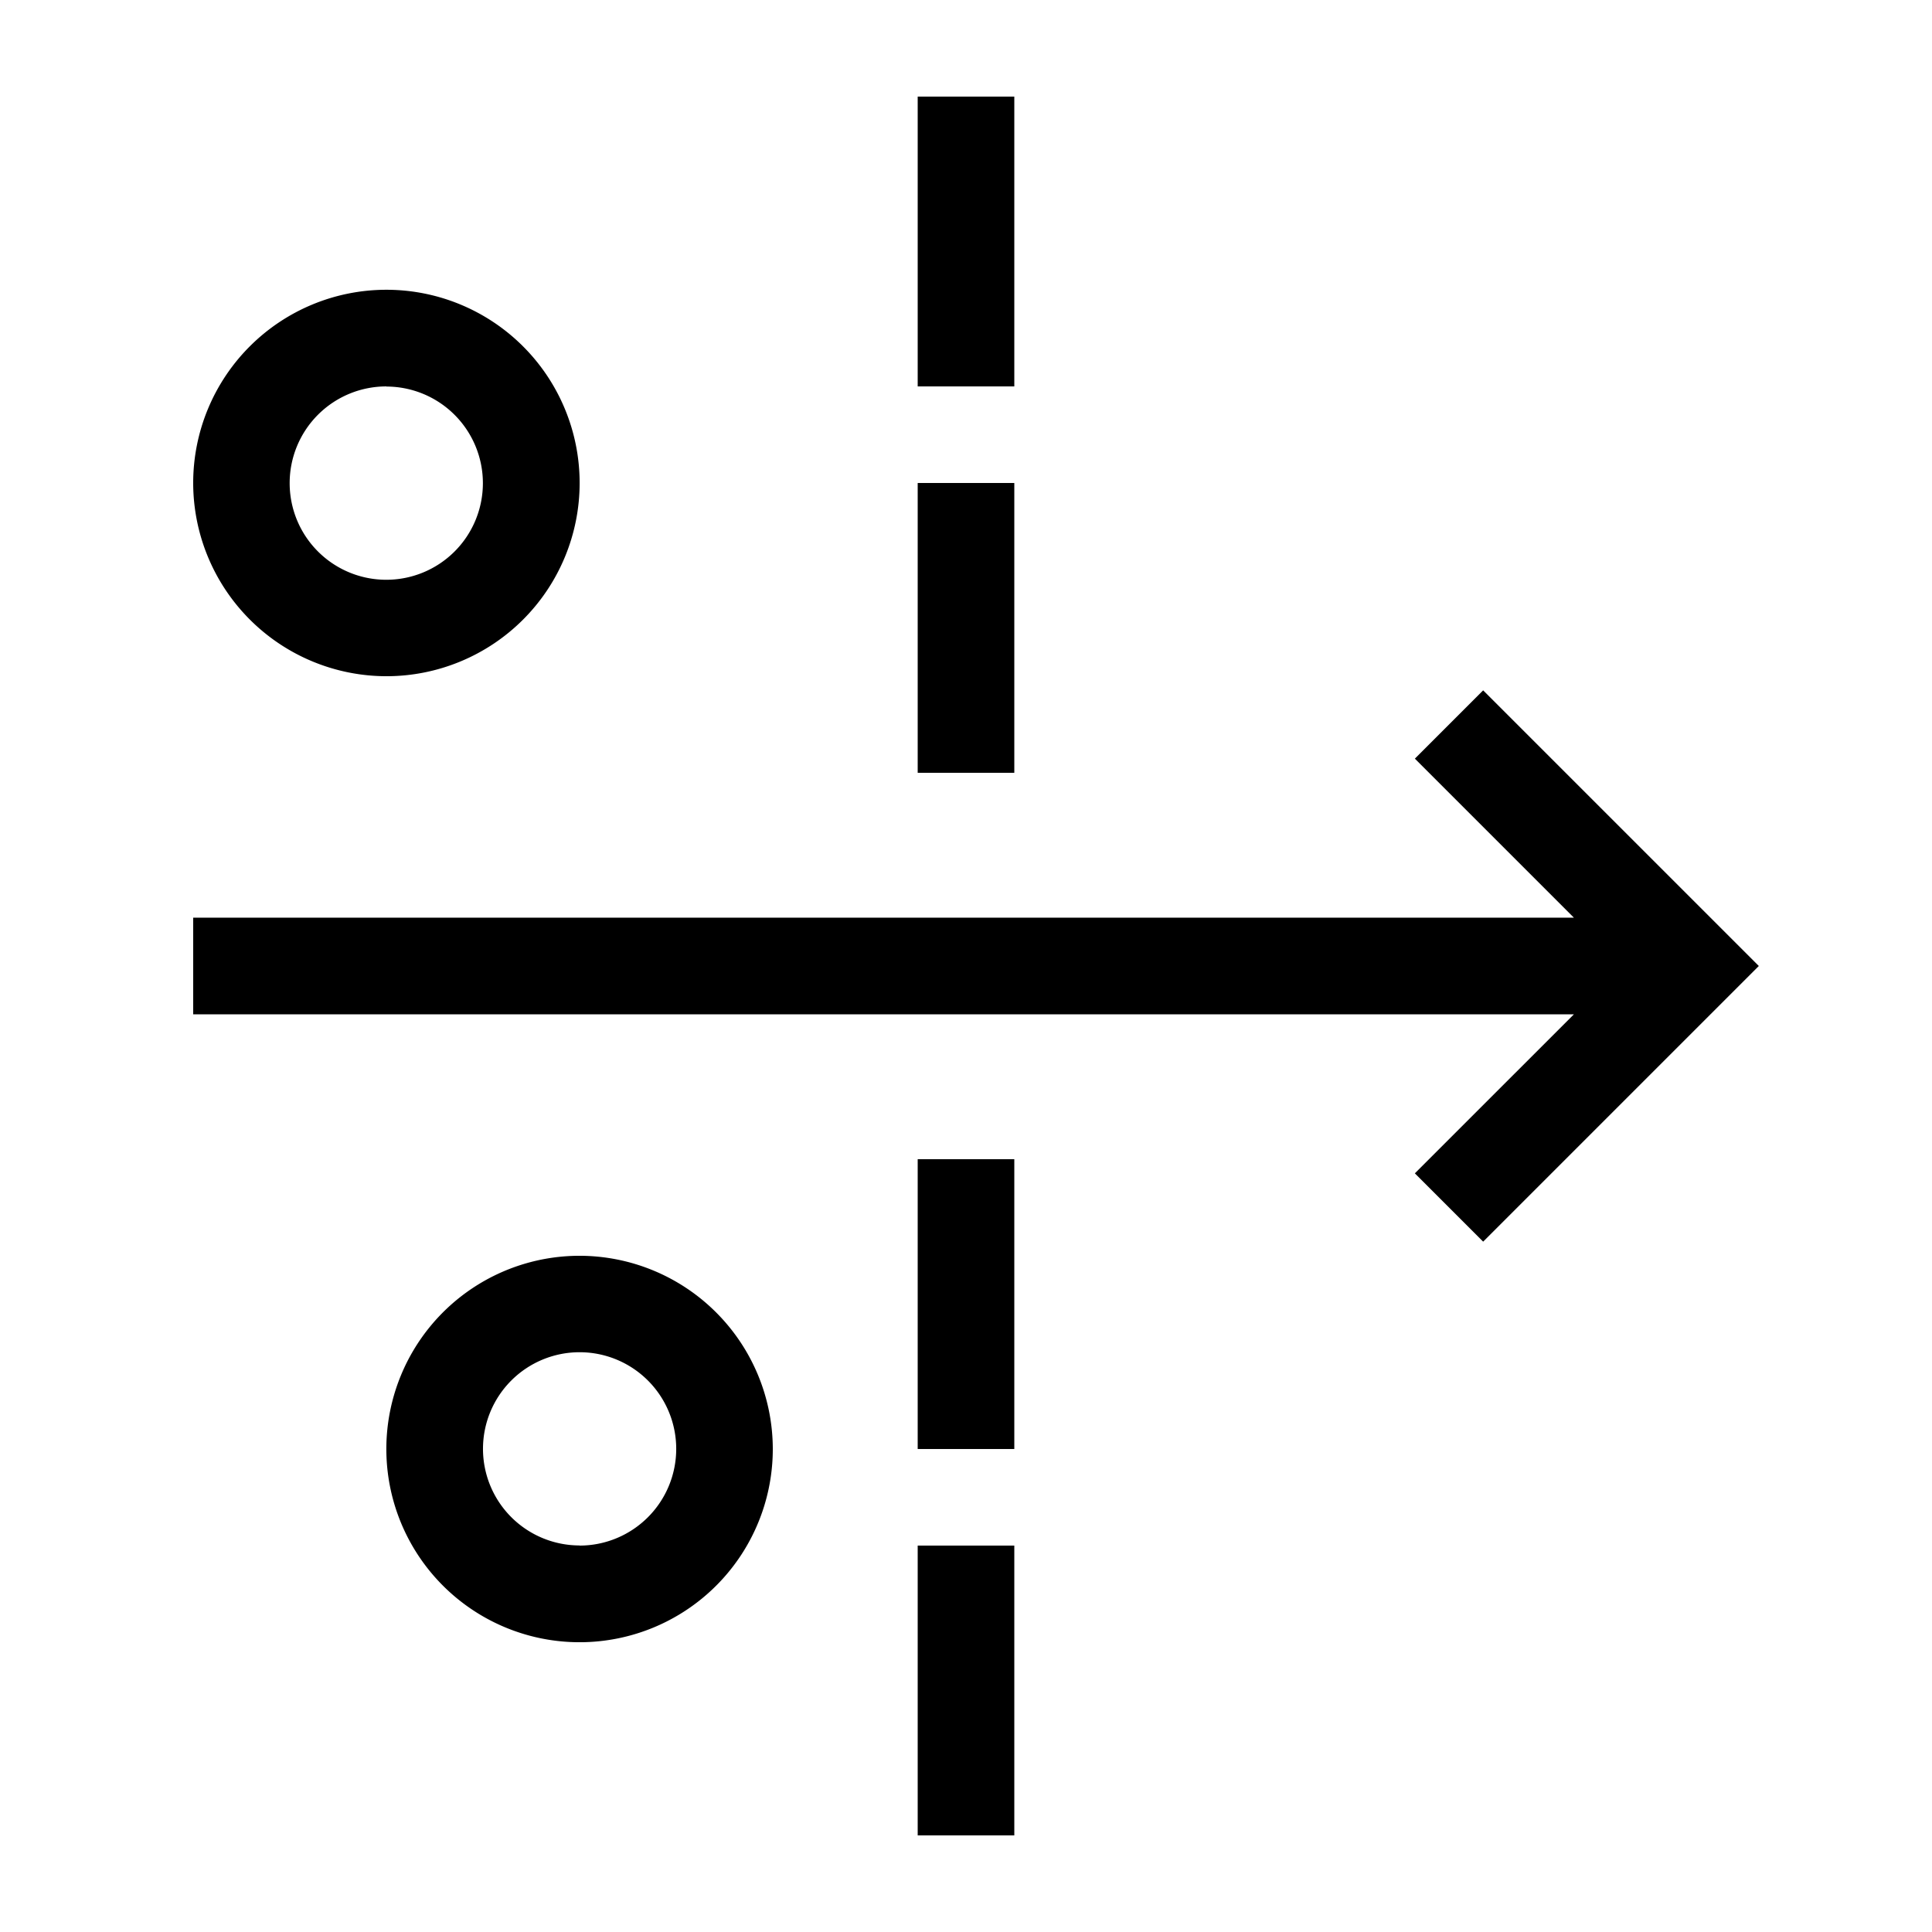
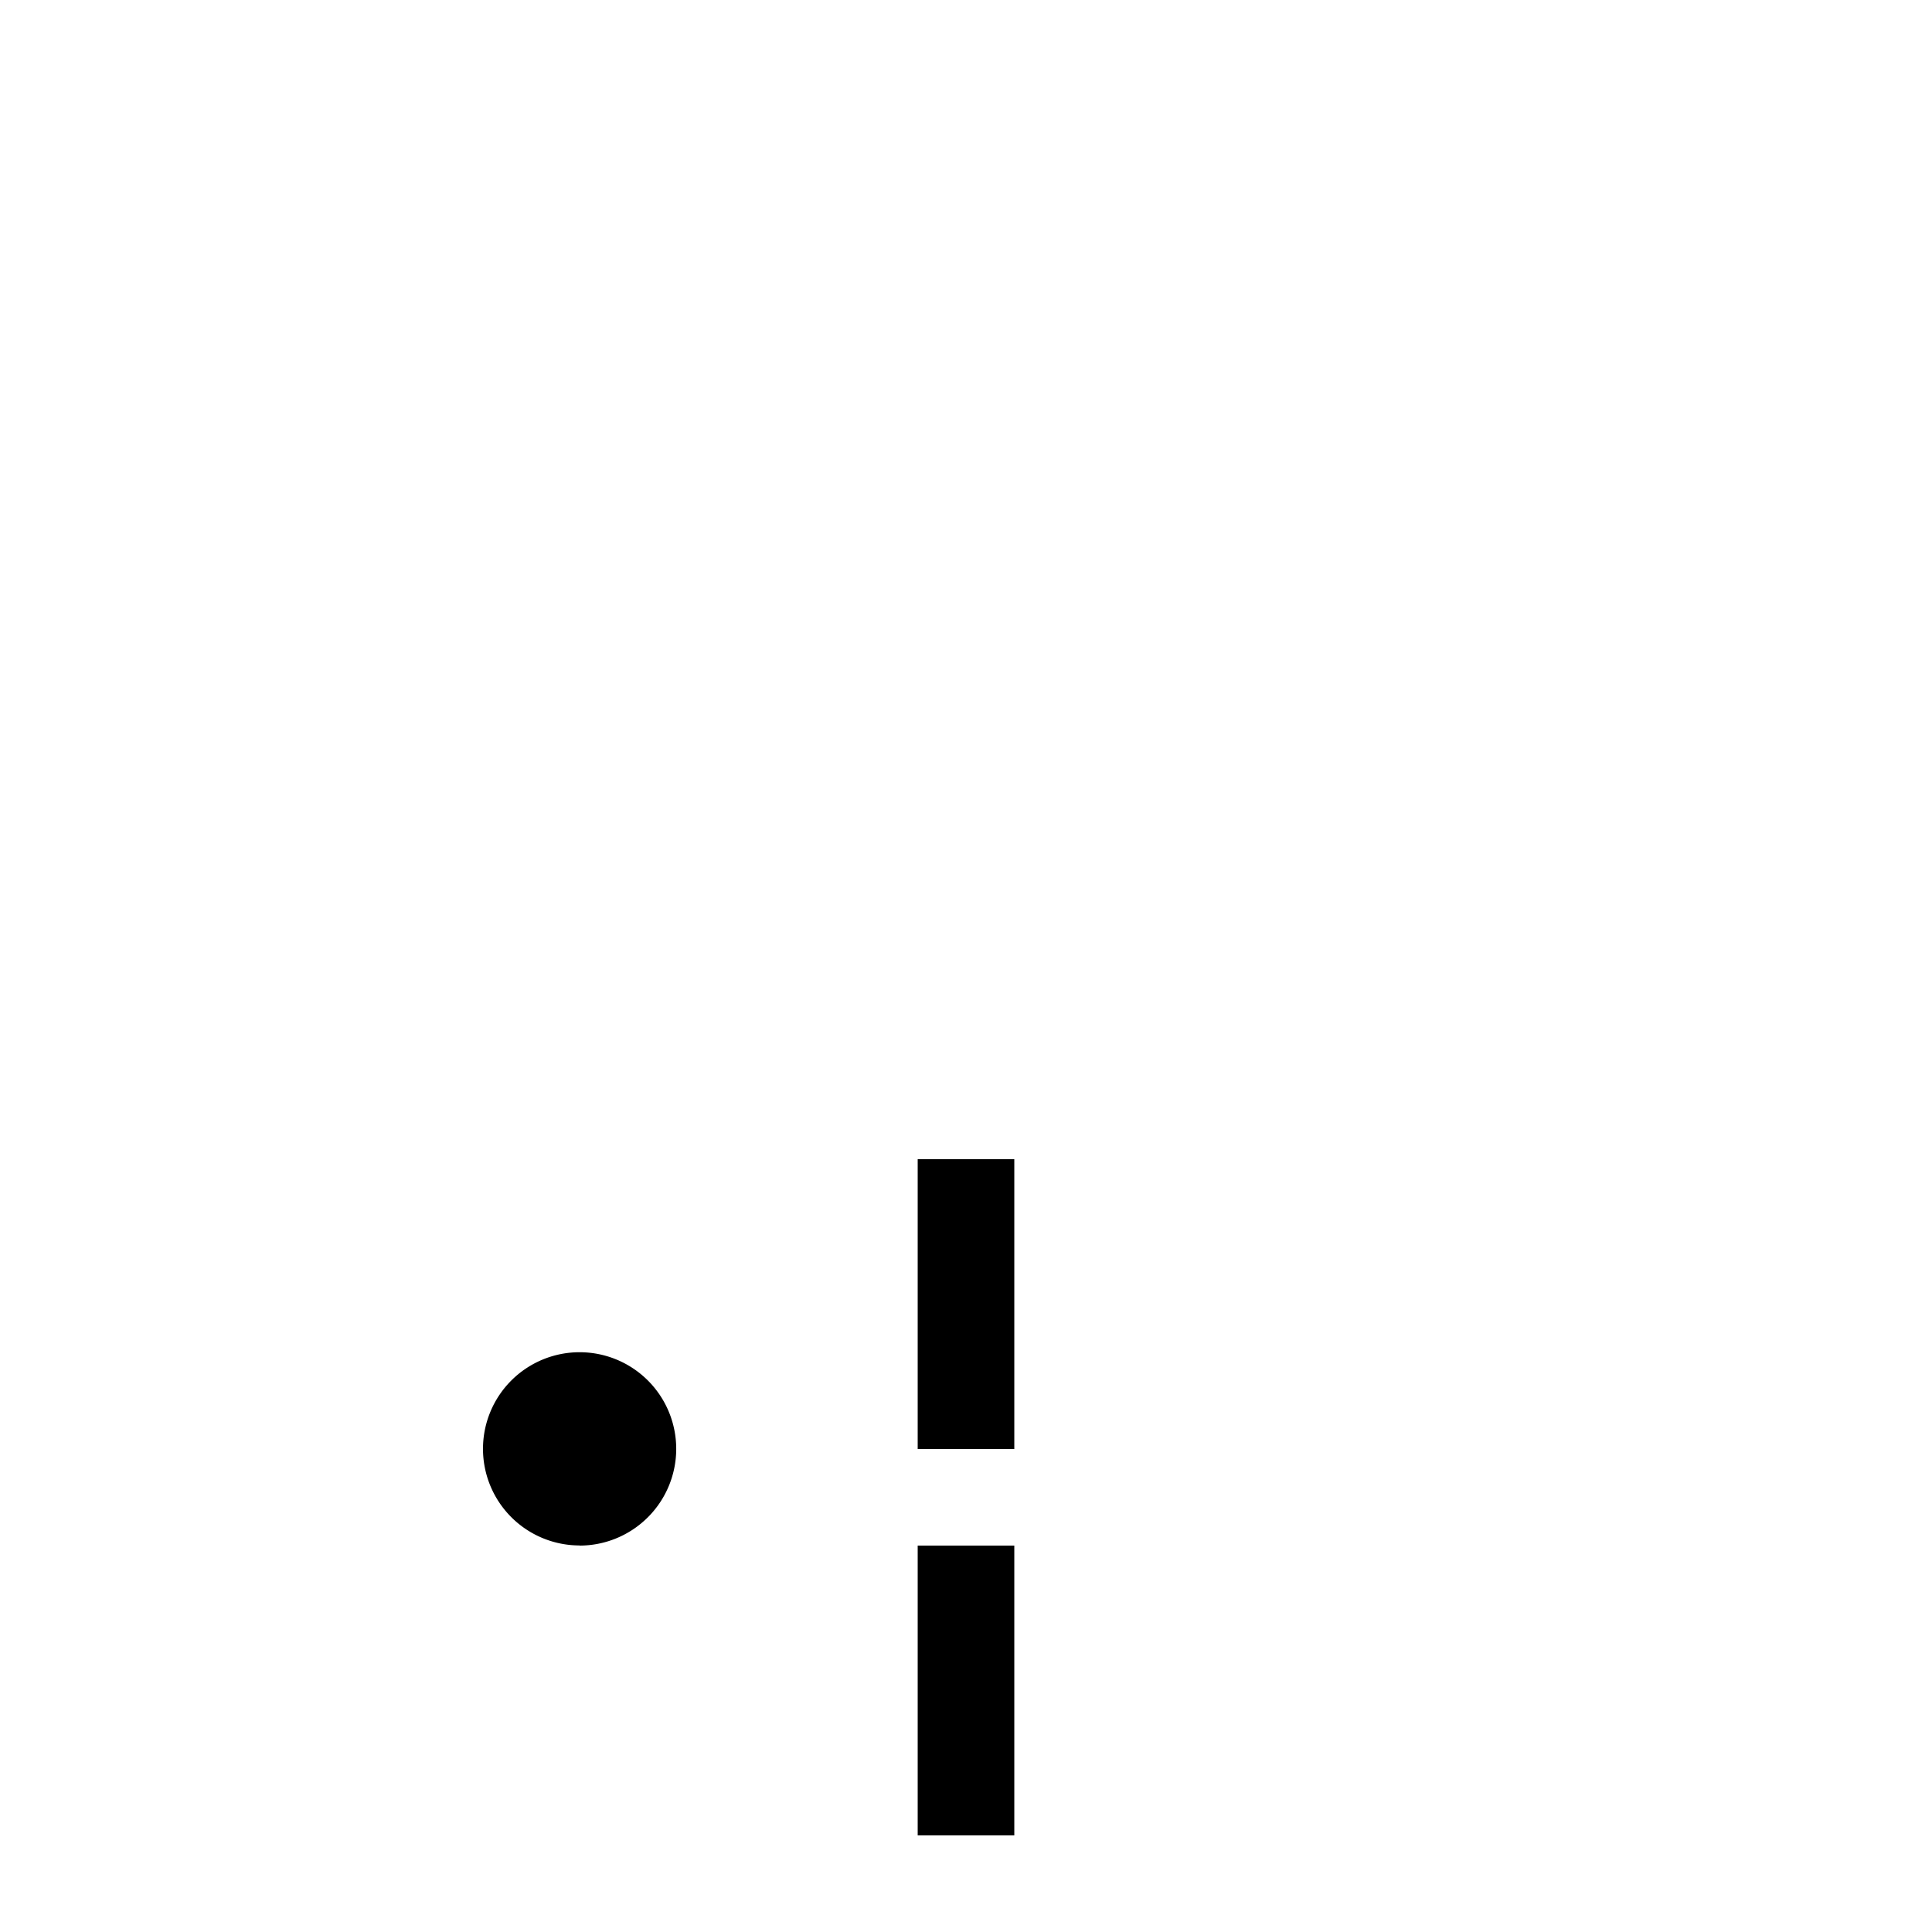
<svg xmlns="http://www.w3.org/2000/svg" id="icon" viewBox="0 0 566.93 566.93">
-   <path d="M170.08,368.5a56.7,56.7,0,1,0,56.69,56.7A56.76,56.76,0,0,0,170.08,368.5Zm0,85a28.35,28.35,0,1,1,28.35-28.34A28.38,28.38,0,0,1,170.08,453.54Z" />
-   <path d="M113.39,198.43a56.7,56.7,0,1,0-56.7-56.7A56.76,56.76,0,0,0,113.39,198.43Zm0-85A28.35,28.35,0,1,1,85,141.73,28.37,28.37,0,0,1,113.39,113.39Z" />
-   <rect x="269.29" y="141.73" width="28.35" height="85.04" />
-   <rect x="269.29" y="28.35" width="28.35" height="85.04" />
-   <polygon points="435.22 202.58 415.18 222.62 461.85 269.29 56.69 269.29 56.69 297.64 461.85 297.64 415.18 344.31 435.22 364.35 516.11 283.46 435.22 202.58" />
+   <path d="M170.08,368.5A56.76,56.76,0,0,0,170.08,368.5Zm0,85a28.35,28.35,0,1,1,28.35-28.34A28.38,28.38,0,0,1,170.08,453.54Z" />
  <rect x="269.29" y="340.16" width="28.35" height="85.04" />
  <rect x="269.29" y="453.54" width="28.35" height="85.04" />
</svg>